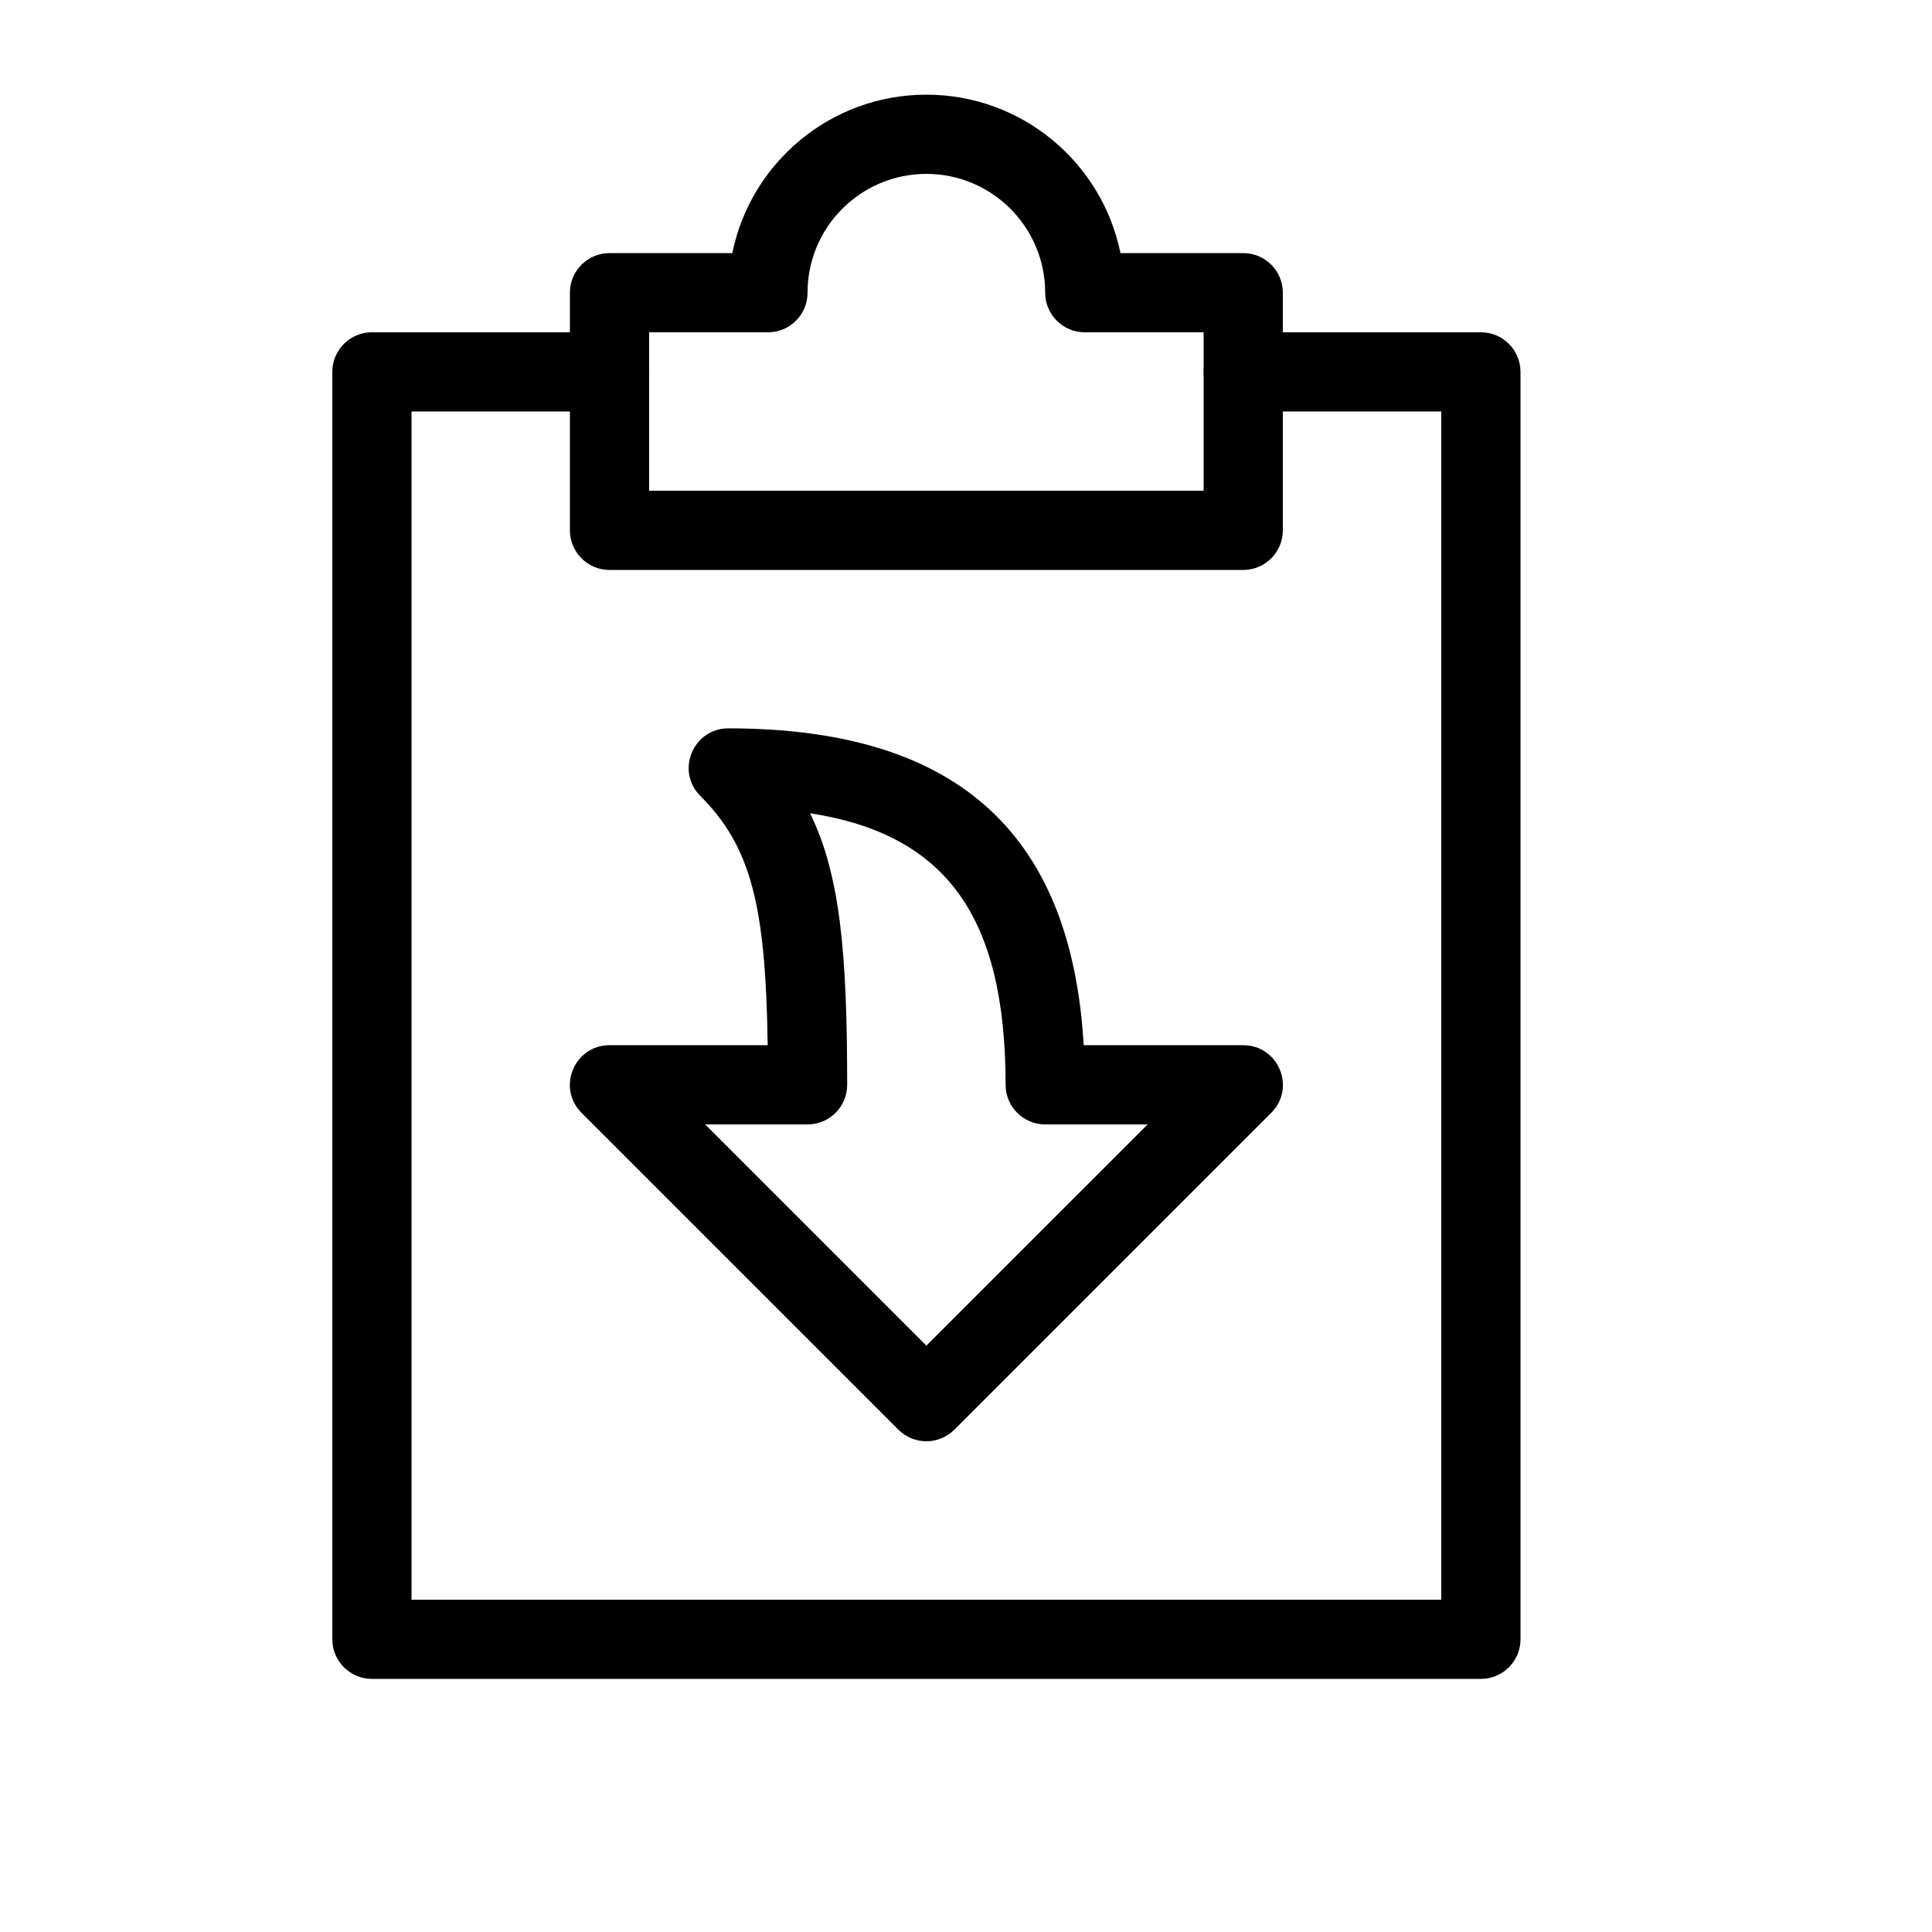
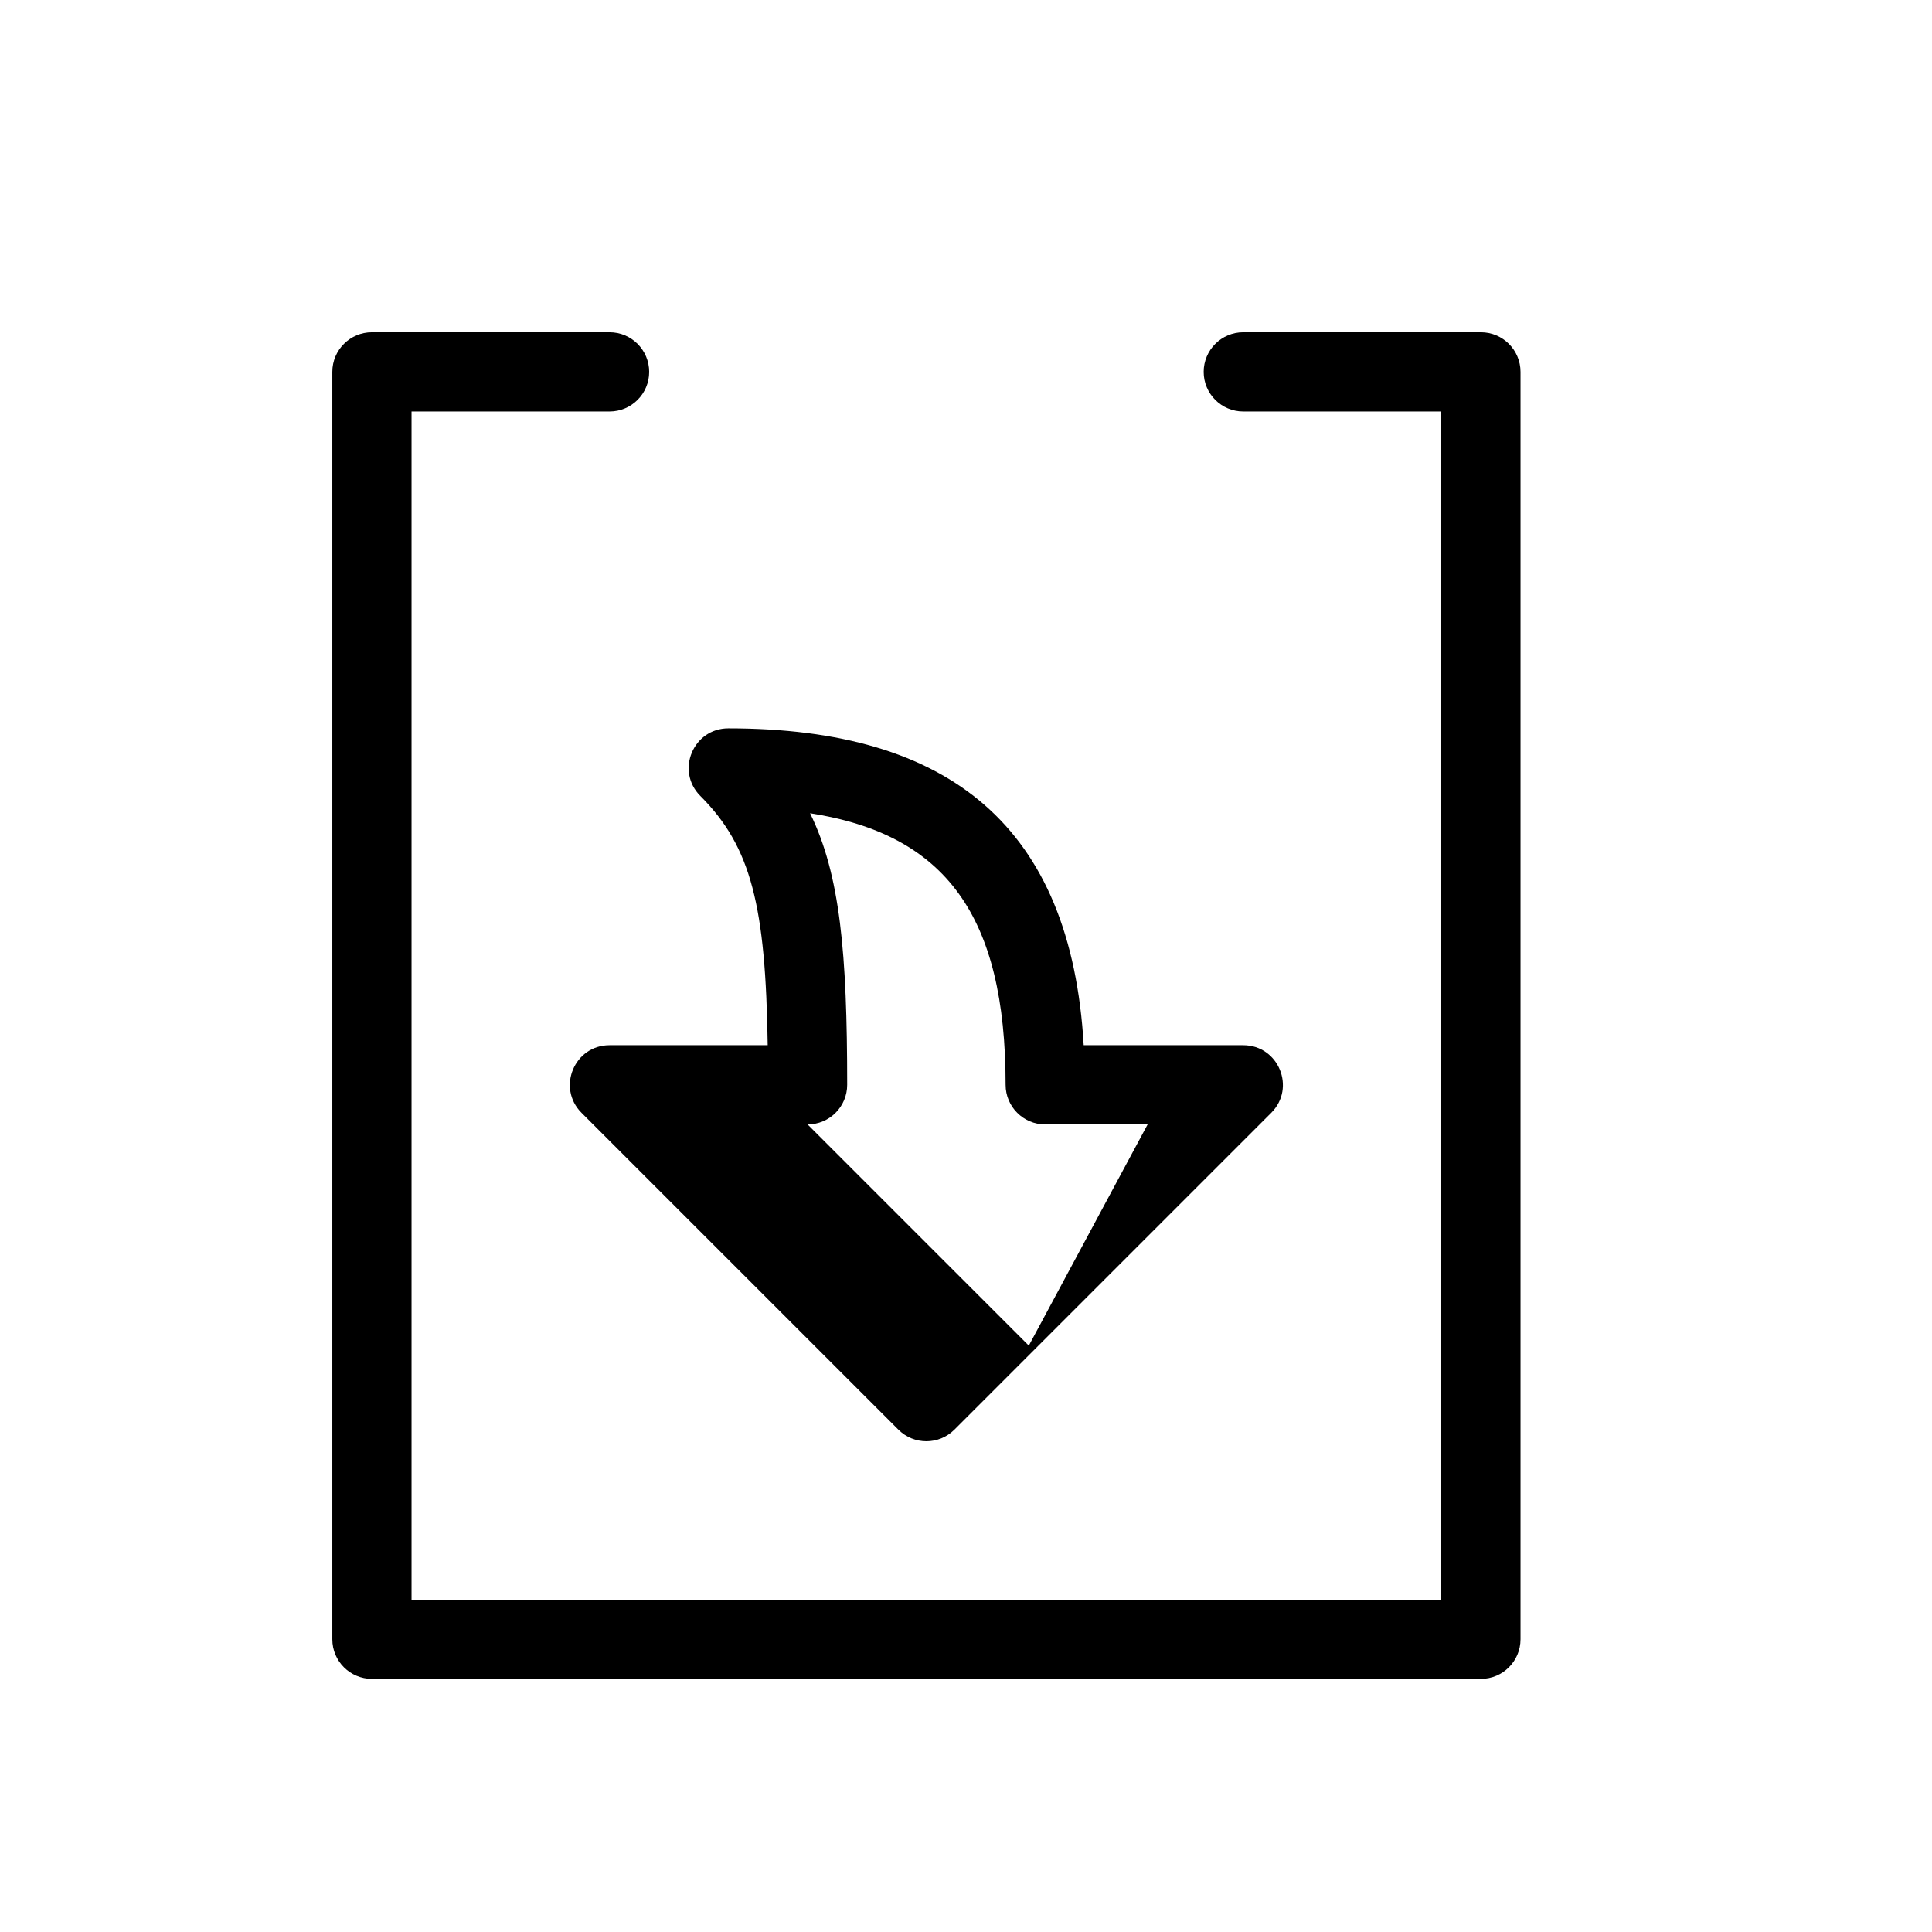
<svg xmlns="http://www.w3.org/2000/svg" fill="#000000" width="800px" height="800px" version="1.1" viewBox="144 144 512 512">
  <g>
-     <path d="m431.19 420.99h42.281c9.348 0 14.031 11.305 7.418 17.918l-83.965 83.965c-4.102 4.102-10.746 4.102-14.844 0l-83.969-83.965c-6.613-6.613-1.93-17.918 7.422-17.918h41.914c-0.535-36.762-4.316-52.52-17.848-66.051-6.613-6.613-1.93-17.918 7.422-17.918 58.816 0 90.805 26.121 94.168 83.969zm16.941 20.992h-27.141c-5.797 0-10.496-4.699-10.496-10.496 0-44.918-16-66.402-51.82-71.969 7.973 16.258 9.836 37.074 9.836 71.969 0 5.797-4.699 10.496-10.496 10.496h-27.141l58.629 58.625z" />
+     <path d="m431.19 420.99h42.281c9.348 0 14.031 11.305 7.418 17.918l-83.965 83.965c-4.102 4.102-10.746 4.102-14.844 0l-83.969-83.965c-6.613-6.613-1.93-17.918 7.422-17.918h41.914c-0.535-36.762-4.316-52.52-17.848-66.051-6.613-6.613-1.93-17.918 7.422-17.918 58.816 0 90.805 26.121 94.168 83.969zm16.941 20.992h-27.141c-5.797 0-10.496-4.699-10.496-10.496 0-44.918-16-66.402-51.82-71.969 7.973 16.258 9.836 37.074 9.836 71.969 0 5.797-4.699 10.496-10.496 10.496l58.629 58.625z" />
    <path d="m525.95 253.05v314.88h-272.89v-314.88h52.48c5.797 0 10.496-4.699 10.496-10.496s-4.699-10.496-10.496-10.496h-62.977c-5.797 0-10.496 4.699-10.496 10.496v335.87c0 5.797 4.699 10.496 10.496 10.496h293.89c5.797 0 10.496-4.699 10.496-10.496v-335.87c0-5.797-4.699-10.496-10.496-10.496h-62.973c-5.797 0-10.496 4.699-10.496 10.496s4.699 10.496 10.496 10.496z" />
-     <path d="m389.5 169.09c-25.379 0-46.566 18.035-51.43 41.984h-32.539c-5.797 0-10.496 4.699-10.496 10.496v62.977c0 5.797 4.699 10.496 10.496 10.496h167.94c5.793 0 10.492-4.699 10.492-10.496v-62.977c0-5.797-4.699-10.496-10.492-10.496h-32.539c-4.867-23.949-26.055-41.984-51.43-41.984zm73.473 62.977v41.984h-146.95v-41.984h31.488c5.797 0 10.496-4.699 10.496-10.496 0-17.379 14.109-31.488 31.488-31.488s31.488 14.109 31.488 31.488c0 5.797 4.699 10.496 10.496 10.496z" />
  </g>
</svg>